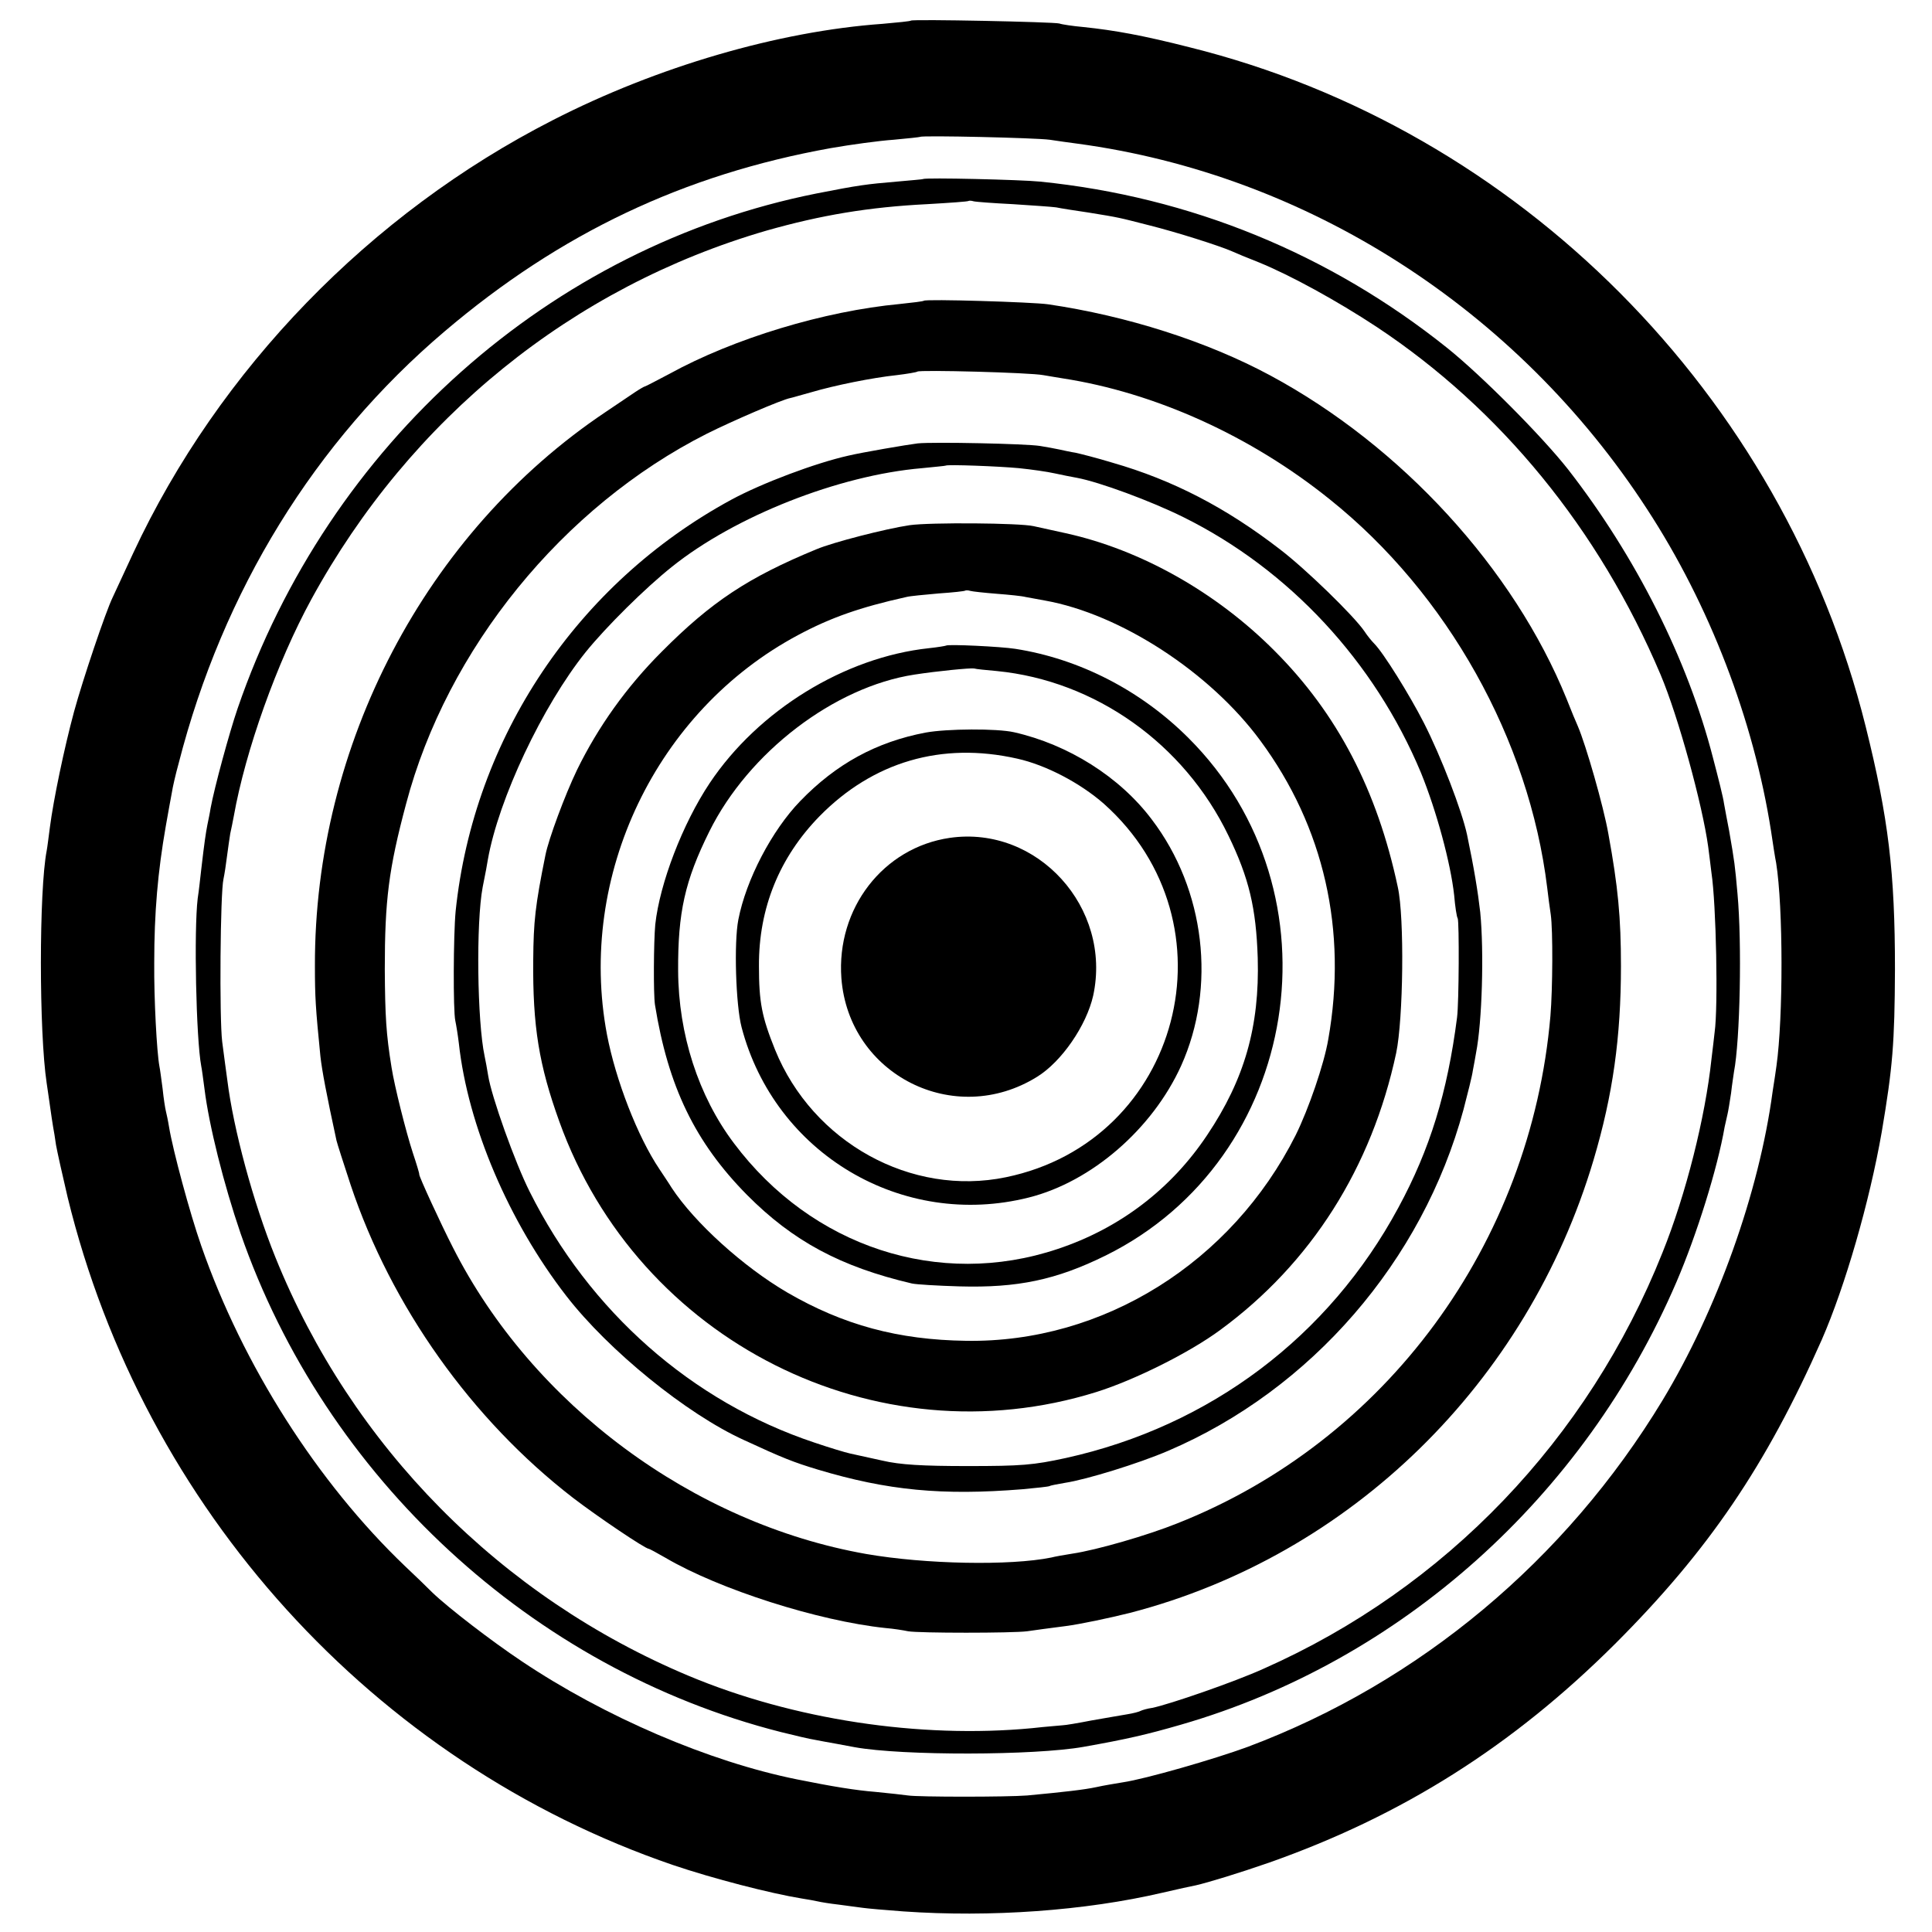
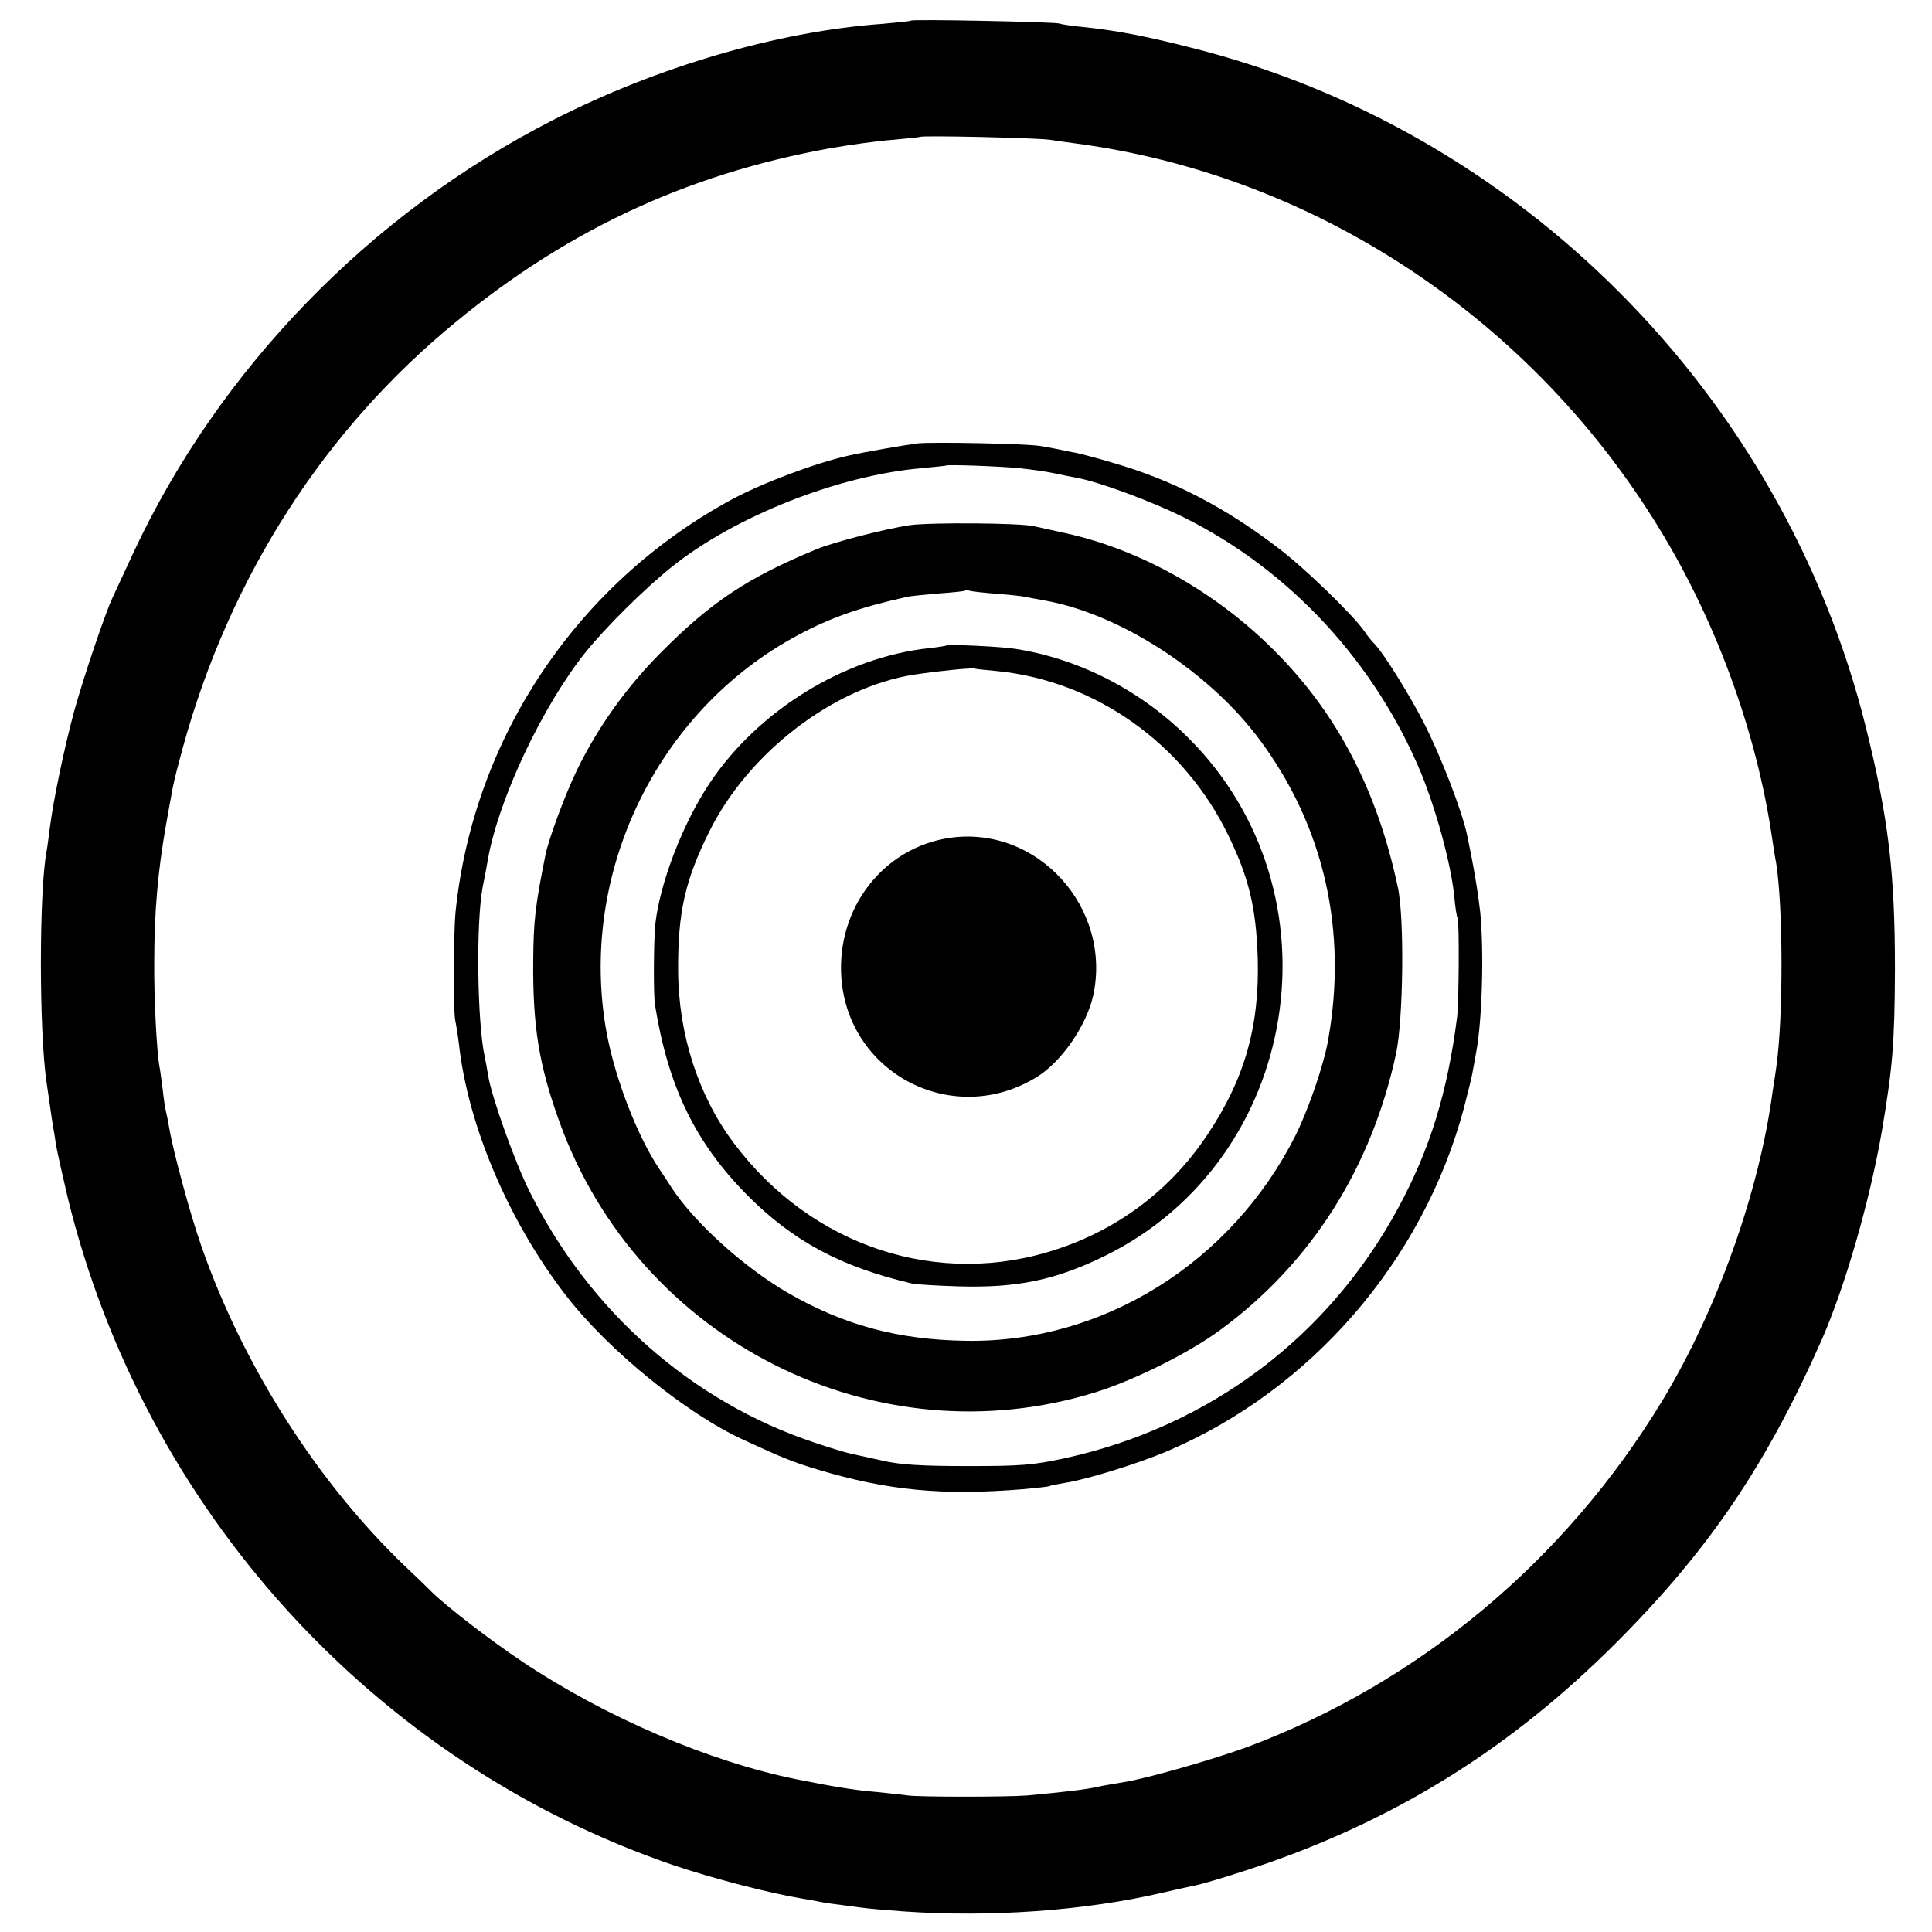
<svg xmlns="http://www.w3.org/2000/svg" version="1.0" width="600pt" height="600pt" viewBox="0 0 600 600" preserveAspectRatio="xMidYMid meet">
  <g transform="translate(0,600) scale(0.1,-0.1)" fill="#000000" stroke="none">
    <path d="M2829 5936 c-2 -2 -42 -6 -88 -10 -323 -23 -700 -133 -1024 -299 -568 -290 -1037 -774 -1303 -1344 -30 -65 -59 -127 -64 -138 -22 -45 -93 -256 -120 -355 -31 -115 -64 -274 -75 -359 -4 -30 -8 -63 -10 -73 -24 -123 -24 -564 0 -722 2 -11 6 -43 10 -69 4 -27 8 -57 10 -67 2 -9 6 -35 9 -56 4 -22 20 -94 36 -162 236 -968 951 -1756 1880 -2074 124 -42 302 -88 400 -104 19 -3 42 -7 50 -9 8 -2 38 -7 65 -10 28 -4 61 -8 75 -10 14 -2 70 -7 125 -11 271 -19 565 2 805 58 47 11 93 21 104 23 39 9 134 38 226 70 415 146 758 363 1076 680 290 290 468 552 642 945 72 165 148 427 186 645 34 201 40 275 41 505 0 300 -20 469 -91 754 -257 1031 -1077 1855 -2099 2109 -145 37 -234 53 -330 63 -33 3 -67 8 -75 11 -17 5 -455 14 -461 9z m431 -370 c25 -4 63 -9 85 -12 715 -96 1367 -514 1770 -1135 194 -297 331 -655 385 -999 6 -41 13 -86 16 -100 22 -138 22 -480 1 -630 -2 -14 -7 -50 -12 -80 -42 -314 -173 -679 -342 -959 -301 -497 -755 -876 -1288 -1076 -106 -39 -319 -100 -387 -110 -24 -4 -61 -10 -83 -15 -37 -8 -98 -15 -215 -26 -61 -5 -339 -5 -370 0 -14 2 -59 7 -100 11 -63 5 -136 17 -245 39 -273 55 -597 194 -855 367 -93 62 -227 165 -277 213 -17 17 -55 54 -85 82 -272 260 -504 624 -633 995 -35 100 -88 296 -100 369 -3 19 -8 42 -10 50 -2 8 -7 39 -10 69 -4 30 -8 61 -10 70 -8 43 -17 209 -16 321 0 156 11 282 36 425 8 44 16 91 19 105 2 14 11 54 21 90 137 535 423 999 826 1341 359 305 743 487 1199 569 63 11 151 23 195 26 44 4 81 8 83 9 6 5 359 -3 402 -9z" />
-     <path d="M2867 5444 c-1 -1 -38 -4 -82 -8 -94 -8 -118 -11 -250 -37 -826 -165 -1515 -778 -1797 -1599 -26 -76 -72 -245 -84 -310 -2 -14 -7 -37 -10 -52 -5 -26 -9 -52 -19 -138 -3 -25 -7 -65 -11 -90 -12 -99 -5 -436 11 -521 2 -9 6 -40 10 -70 14 -114 60 -297 112 -449 263 -759 906 -1353 1678 -1549 44 -11 91 -22 105 -24 14 -3 43 -8 65 -12 22 -4 48 -9 59 -11 149 -27 559 -26 711 1 135 24 196 38 303 69 682 197 1252 707 1539 1376 63 147 127 352 149 480 3 14 7 32 9 40 2 8 7 38 11 65 3 28 8 57 9 66 19 98 25 400 11 553 -8 90 -9 98 -26 196 -6 30 -13 69 -16 85 -2 17 -18 80 -34 141 -79 307 -240 626 -450 896 -81 103 -269 292 -375 377 -366 293 -799 470 -1265 517 -58 6 -357 13 -363 8z m278 -78 c61 -4 121 -8 135 -10 14 -3 59 -10 100 -16 99 -16 92 -15 190 -40 84 -21 216 -63 255 -80 11 -5 49 -21 85 -35 98 -40 242 -119 365 -200 385 -255 691 -629 882 -1080 55 -130 130 -404 148 -535 3 -25 8 -61 10 -80 15 -99 21 -418 10 -495 -2 -16 -6 -55 -10 -85 -19 -179 -79 -419 -152 -600 -231 -580 -674 -1042 -1238 -1292 -90 -41 -296 -112 -347 -122 -15 -2 -31 -7 -35 -9 -5 -3 -24 -8 -43 -11 -19 -3 -69 -12 -110 -19 -41 -8 -82 -15 -90 -15 -8 -1 -51 -4 -95 -9 -350 -33 -742 27 -1065 162 -585 245 -1048 713 -1285 1301 -69 171 -130 397 -149 549 -4 28 -11 82 -16 120 -9 73 -6 462 4 505 3 14 8 46 11 71 3 25 8 56 10 70 3 13 8 38 11 54 36 203 134 478 241 674 307 562 811 970 1414 1145 169 48 318 73 499 82 69 4 127 8 128 10 2 1 9 1 15 -1 7 -2 62 -6 122 -9z" />
-     <path d="M2869 5066 c-2 -2 -36 -6 -74 -10 -235 -22 -516 -107 -716 -217 -40 -21 -74 -39 -76 -39 -2 0 -16 -8 -31 -18 -15 -10 -56 -38 -92 -62 -558 -374 -904 -1034 -902 -1720 0 -97 2 -129 17 -280 5 -45 19 -119 50 -262 2 -9 22 -71 44 -138 126 -377 376 -729 691 -972 77 -59 224 -158 235 -158 2 0 26 -13 52 -28 167 -98 474 -196 683 -218 25 -2 56 -7 70 -10 33 -6 325 -6 370 0 19 3 73 10 119 16 46 6 136 25 200 41 686 178 1234 714 1440 1407 60 202 85 381 85 602 0 150 -9 246 -39 410 -15 86 -70 277 -95 335 -5 11 -21 49 -35 85 -164 404 -513 785 -920 1004 -197 106 -445 185 -690 221 -49 7 -380 17 -386 11z m371 -231 c19 -3 46 -8 60 -10 286 -44 584 -178 830 -376 365 -292 619 -746 675 -1206 3 -26 8 -64 11 -83 7 -49 6 -232 -1 -315 -61 -708 -511 -1320 -1159 -1576 -92 -37 -251 -83 -326 -94 -25 -4 -54 -9 -65 -12 -128 -26 -391 -21 -575 11 -538 95 -1036 464 -1283 951 -38 74 -107 224 -105 228 1 1 -8 31 -20 67 -21 64 -57 207 -66 265 -17 105 -20 158 -21 305 0 214 12 311 66 513 127 482 487 924 934 1150 80 40 233 106 260 111 6 1 35 10 65 18 71 21 189 45 265 53 33 4 62 9 64 11 7 6 350 -3 391 -11z" />
    <path d="M2850 4623 c-33 -4 -173 -28 -215 -38 -103 -23 -270 -86 -364 -137 -479 -260 -800 -739 -856 -1278 -7 -74 -8 -309 -1 -340 3 -14 8 -45 11 -70 28 -256 155 -554 334 -785 131 -169 373 -366 551 -447 121 -56 154 -69 230 -92 217 -65 386 -81 635 -61 43 4 82 8 85 10 3 2 25 6 48 10 66 10 228 60 319 99 445 190 791 590 918 1060 13 50 27 105 29 121 3 17 8 41 10 55 19 97 25 314 13 437 -7 62 -19 136 -41 241 -16 74 -80 241 -134 347 -45 88 -126 218 -154 246 -8 8 -22 25 -31 39 -33 48 -182 193 -262 254 -167 129 -332 215 -520 269 -49 15 -101 28 -115 31 -14 2 -36 7 -50 10 -14 3 -41 8 -60 11 -42 7 -331 13 -380 8z m315 -77 c39 -4 88 -11 110 -16 22 -5 54 -11 70 -14 69 -13 227 -71 330 -122 329 -163 594 -449 738 -794 48 -118 92 -280 103 -380 3 -36 8 -68 11 -72 5 -10 4 -263 -2 -308 -30 -233 -84 -409 -182 -590 -216 -401 -585 -679 -1033 -778 -101 -22 -138 -25 -305 -25 -140 0 -210 4 -265 17 -41 9 -86 19 -100 22 -14 3 -64 18 -111 34 -381 127 -698 407 -884 779 -45 89 -119 296 -129 361 -3 19 -8 46 -11 60 -23 107 -27 414 -6 525 8 39 15 77 16 85 33 188 170 478 304 645 63 78 185 199 268 265 196 157 518 284 776 306 39 4 73 7 74 8 5 4 165 -2 228 -8z" />
    <path d="M2825 4369 c-74 -11 -238 -53 -290 -75 -211 -87 -326 -163 -480 -318 -110 -110 -198 -234 -263 -367 -38 -79 -88 -214 -98 -264 -32 -158 -37 -207 -38 -325 -2 -208 18 -328 81 -503 245 -682 983 -1054 1668 -840 118 37 289 122 385 193 282 207 470 504 546 860 22 105 26 420 5 515 -64 301 -188 539 -383 734 -181 182 -416 314 -648 365 -41 9 -86 19 -100 22 -43 10 -322 12 -385 3z m270 -213 c39 -3 79 -7 90 -10 11 -2 38 -7 60 -11 235 -42 513 -223 669 -435 198 -268 271 -590 211 -928 -13 -77 -61 -216 -101 -297 -199 -396 -598 -646 -1024 -639 -211 3 -381 49 -555 150 -137 80 -288 217 -359 325 -11 18 -29 44 -38 58 -68 101 -136 277 -163 418 -93 493 153 1006 594 1241 101 54 192 86 336 118 11 3 56 7 100 11 44 3 82 7 83 9 2 1 9 1 15 -1 7 -2 44 -6 82 -9z" />
    <path d="M2938 3995 c-2 -1 -25 -5 -53 -8 -262 -28 -530 -193 -681 -419 -84 -126 -155 -311 -169 -439 -5 -54 -6 -215 -1 -249 41 -255 125 -428 286 -591 142 -143 290 -223 512 -275 13 -3 79 -7 148 -9 180 -5 300 20 454 96 606 300 738 1127 257 1607 -148 148 -339 246 -538 277 -44 7 -210 15 -215 10z m158 -79 c305 -30 581 -225 719 -511 64 -132 86 -225 91 -380 6 -213 -41 -377 -157 -550 -112 -168 -272 -290 -465 -354 -368 -123 -763 6 -1005 329 -110 146 -172 338 -173 535 -1 181 21 280 97 433 122 246 388 449 637 487 71 11 174 21 185 19 6 -2 38 -5 71 -8z" />
-     <path d="M2875 3725 c-153 -29 -278 -97 -390 -213 -88 -91 -168 -244 -192 -368 -14 -71 -8 -265 10 -334 103 -393 499 -628 892 -529 195 49 384 213 473 409 110 244 75 547 -91 765 -100 133 -260 233 -428 271 -53 12 -208 11 -274 -1z m284 -81 c90 -20 196 -76 269 -140 416 -371 239 -1048 -304 -1160 -294 -61 -600 108 -717 396 -41 102 -50 147 -50 260 -1 180 64 338 188 465 166 169 379 232 614 179z" />
    <path d="M2950 3398 c-207 -30 -353 -219 -337 -436 23 -300 351 -466 608 -306 76 47 153 159 174 252 59 273 -173 529 -445 490z" />
  </g>
</svg>